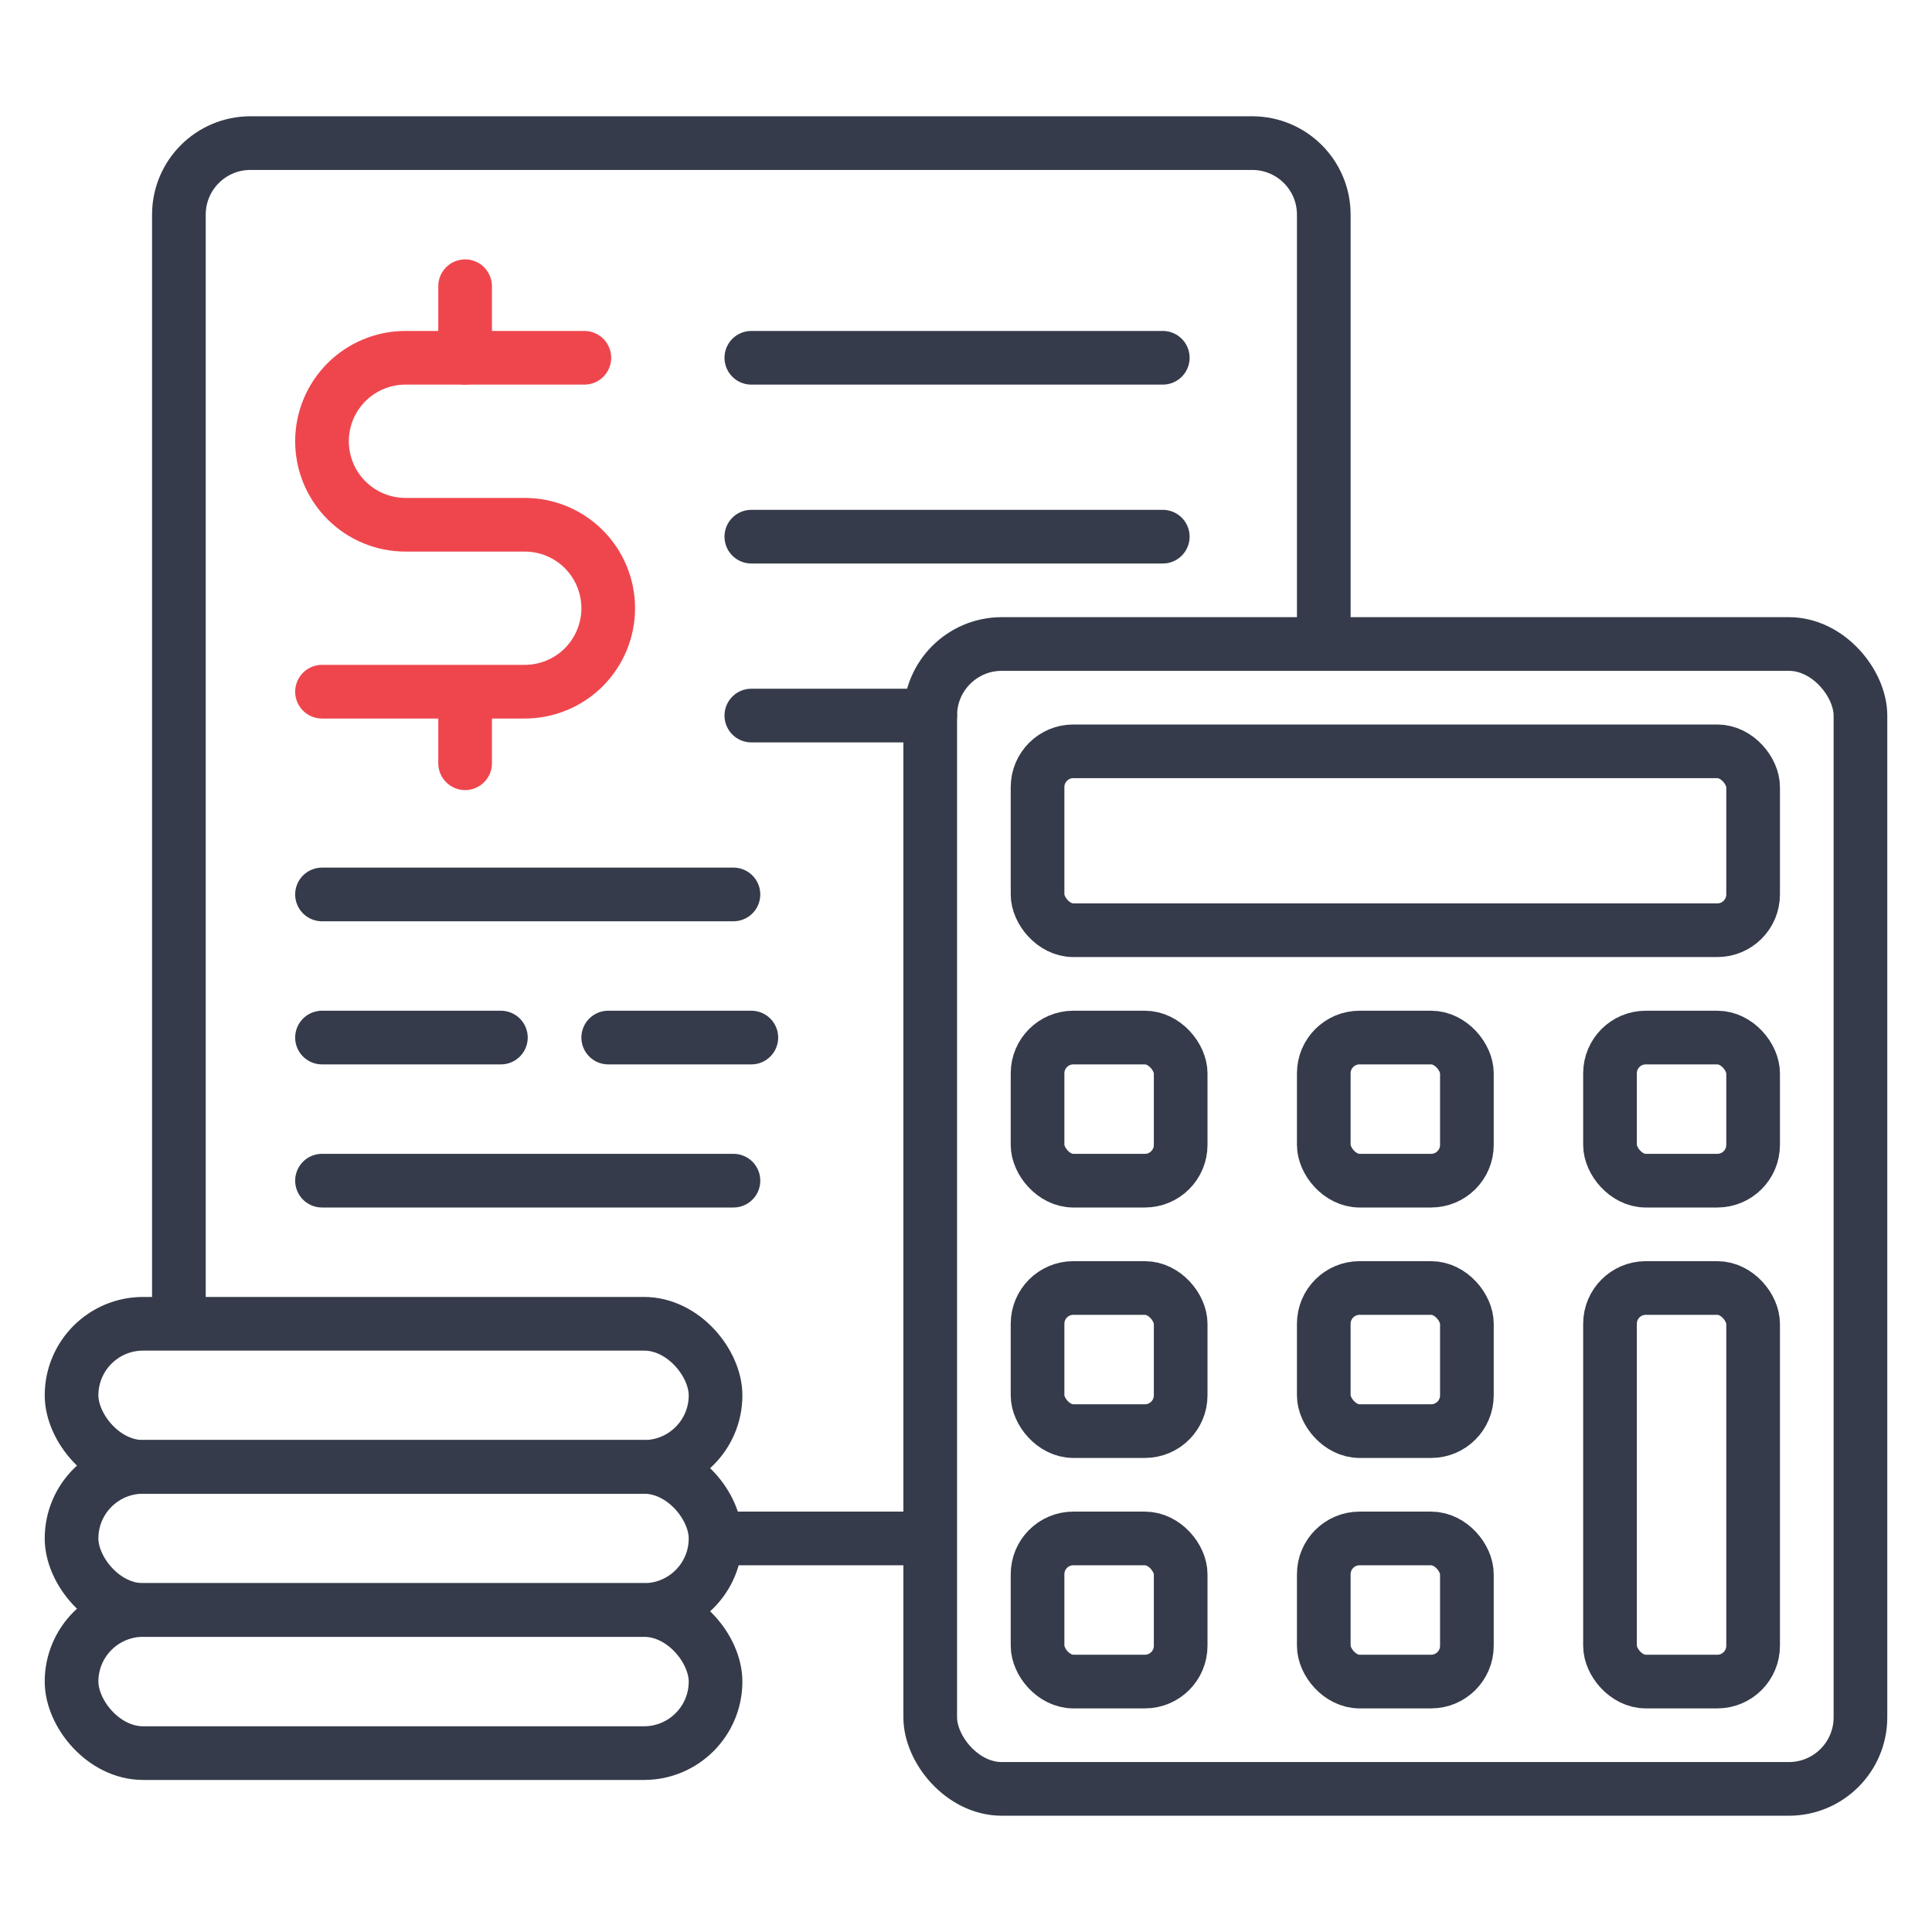
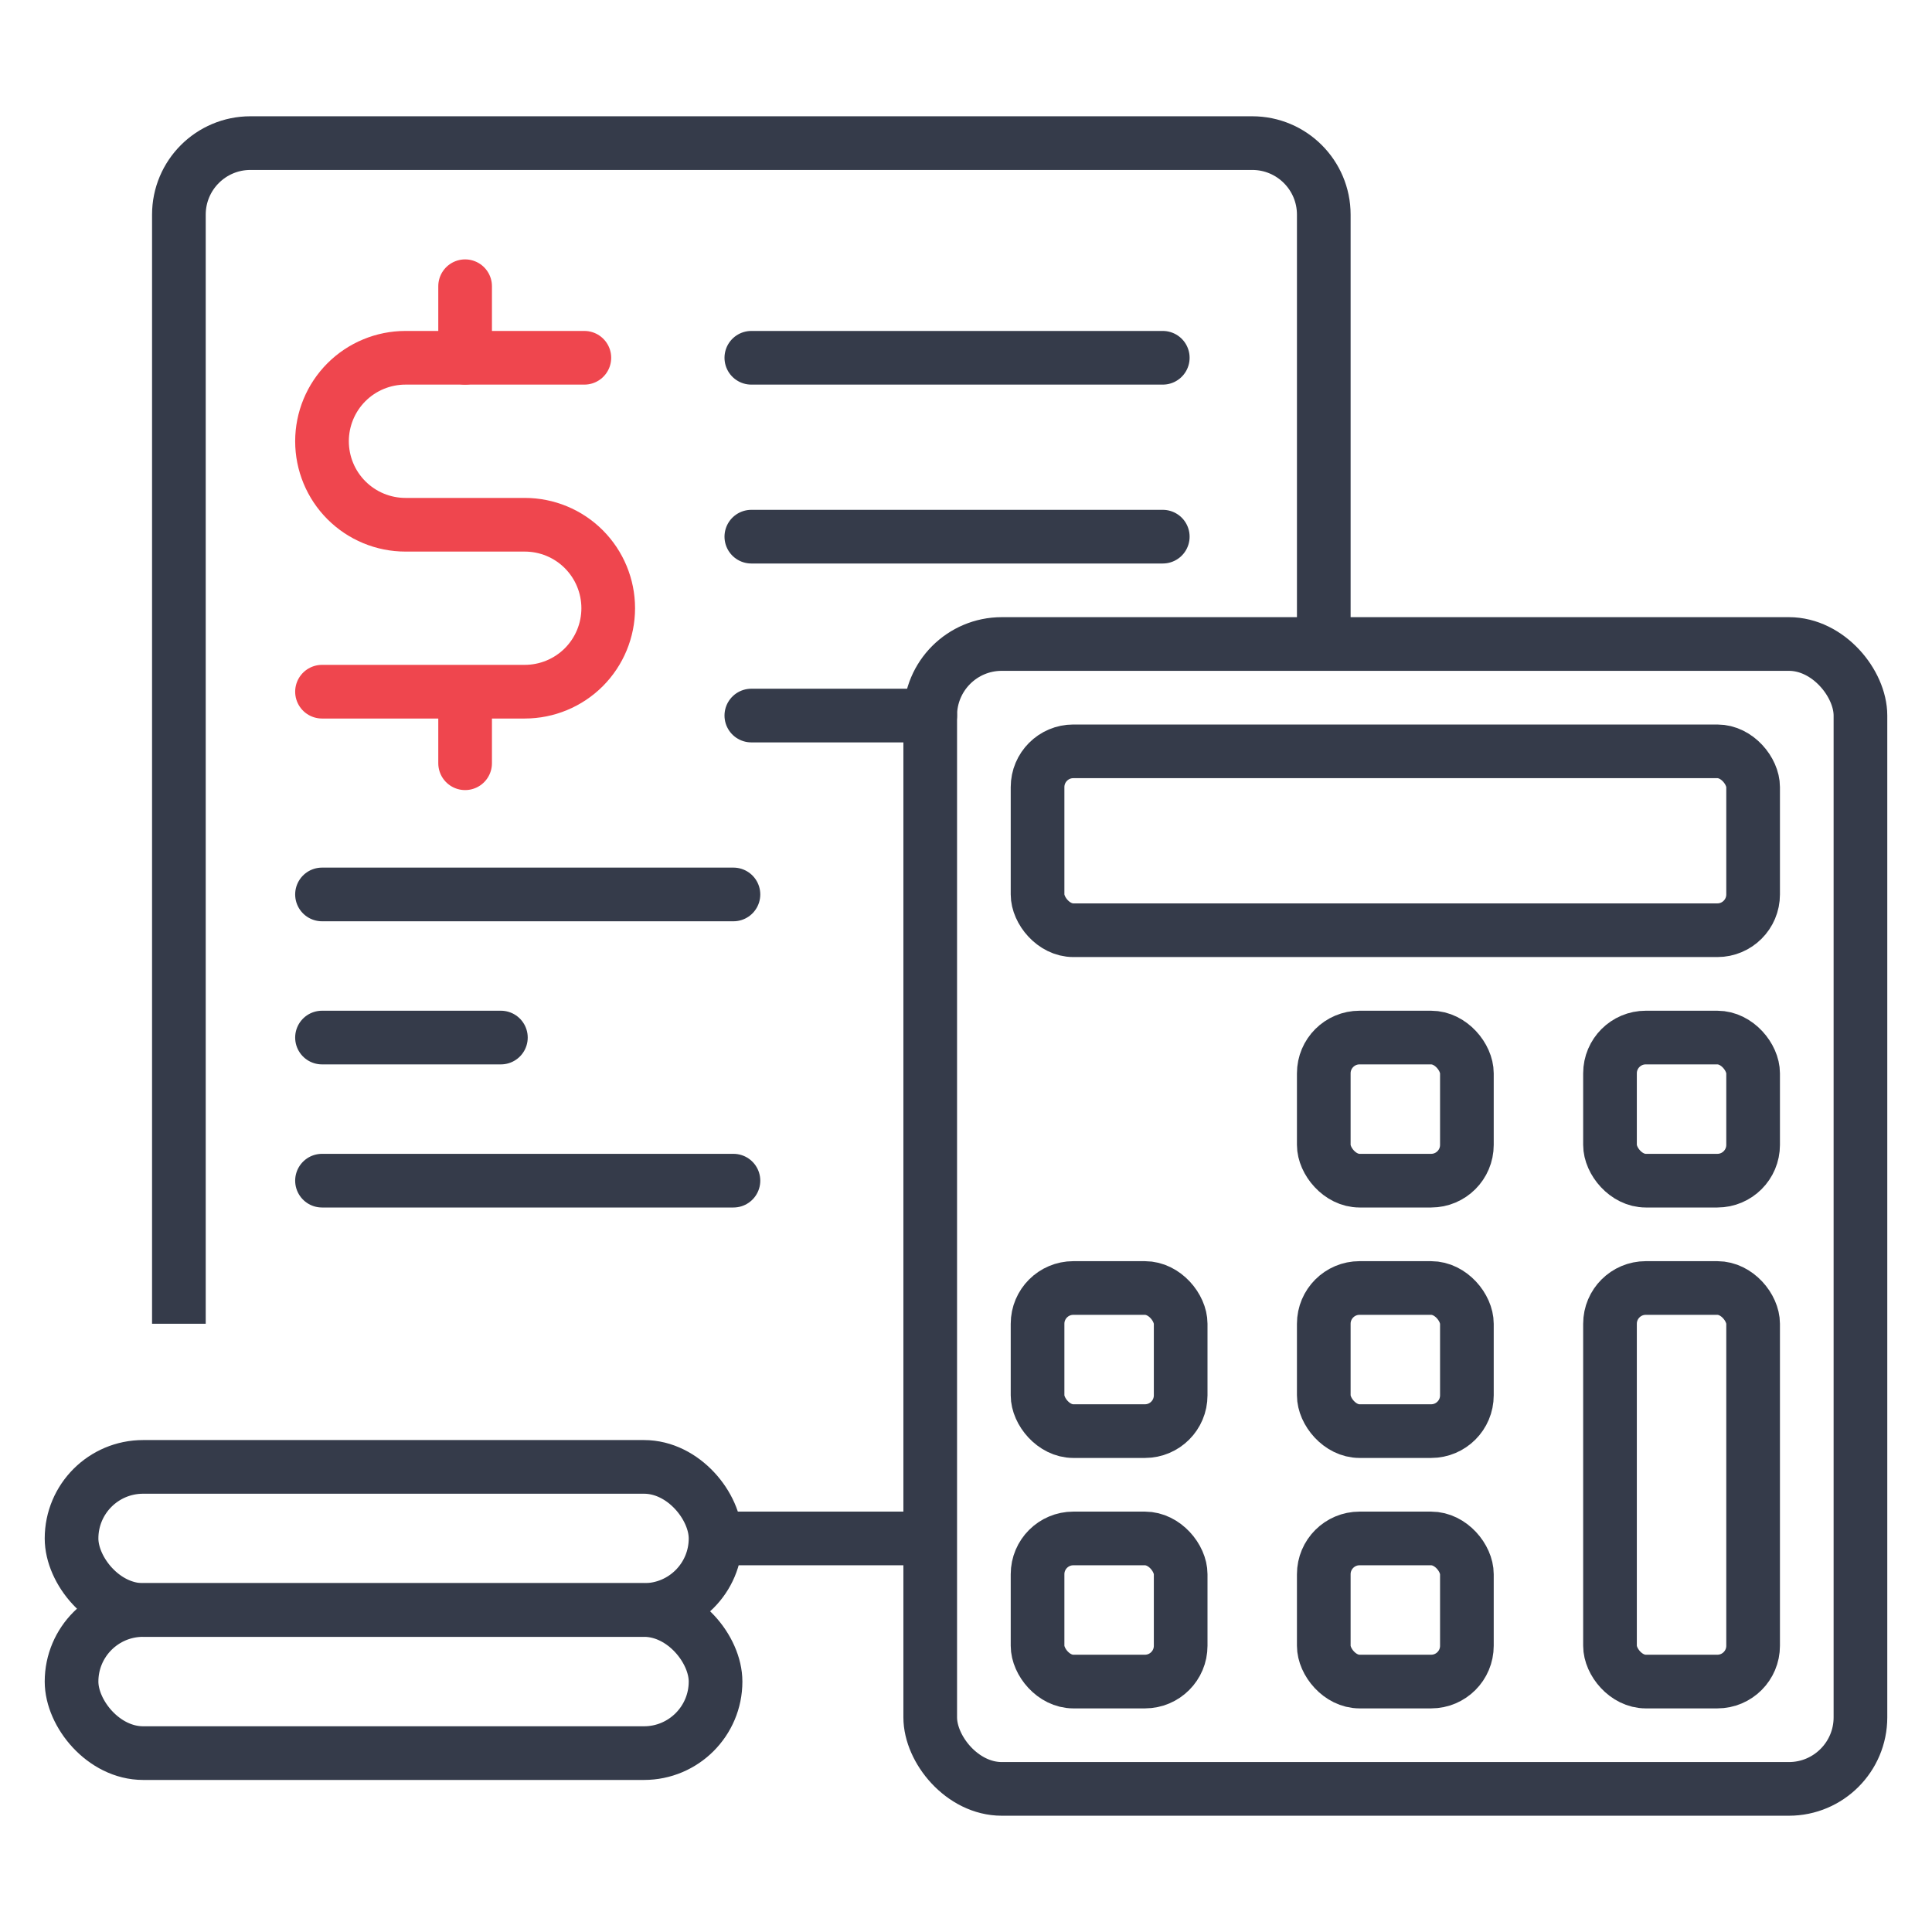
<svg xmlns="http://www.w3.org/2000/svg" width="54" height="54" viewBox="0 0 54 54" fill="none">
  <rect x="2" y="45" width="18" height="4" rx="2" stroke="#353B4A" stroke-width="1.5" />
  <rect x="2" y="41" width="18" height="4" rx="2" stroke="#353B4A" stroke-width="1.5" />
-   <rect x="2" y="37" width="18" height="4" rx="2" stroke="#353B4A" stroke-width="1.5" />
  <path d="M5 37V6C5 4.895 5.895 4 7 4H35C36.105 4 37 4.895 37 6V18M20 43H26" stroke="#353B4A" stroke-width="1.5" />
  <path d="M13 8V10M13 21.333V19.5" stroke="#EF464E" stroke-width="1.5" stroke-linecap="round" stroke-linejoin="round" />
  <path d="M16.333 10H11.333C10.714 10 10.121 10.246 9.683 10.683C9.246 11.121 9 11.714 9 12.333C9 12.952 9.246 13.546 9.683 13.983C10.121 14.421 10.714 14.667 11.333 14.667H14.667C15.286 14.667 15.879 14.912 16.317 15.35C16.754 15.788 17 16.381 17 17C17 17.619 16.754 18.212 16.317 18.65C15.879 19.087 15.286 19.333 14.667 19.333H9" stroke="#EF464E" stroke-width="1.5" stroke-linecap="round" stroke-linejoin="round" />
  <path d="M21 10H32.5" stroke="#353B4A" stroke-width="1.5" stroke-linecap="round" stroke-linejoin="round" />
  <path d="M21 15H32.5" stroke="#353B4A" stroke-width="1.5" stroke-linecap="round" stroke-linejoin="round" />
  <path d="M21 20H26" stroke="#353B4A" stroke-width="1.5" stroke-linecap="round" stroke-linejoin="round" />
  <path d="M9 25H20.5" stroke="#353B4A" stroke-width="1.5" stroke-linecap="round" stroke-linejoin="round" />
  <path d="M9 29H14" stroke="#353B4A" stroke-width="1.5" stroke-linecap="round" stroke-linejoin="round" />
-   <path d="M17 29H21" stroke="#353B4A" stroke-width="1.5" stroke-linecap="round" stroke-linejoin="round" />
  <path d="M9 33H20.5" stroke="#353B4A" stroke-width="1.5" stroke-linecap="round" stroke-linejoin="round" />
  <rect x="26" y="18" width="26" height="32" rx="2" stroke="#353B4A" stroke-width="1.5" />
  <rect x="29" y="21" width="20" height="5" rx="1" stroke="#353B4A" stroke-width="1.5" />
-   <rect x="29" y="29" width="4" height="4" rx="1" stroke="#353B4A" stroke-width="1.5" />
  <rect x="37" y="29" width="4" height="4" rx="1" stroke="#353B4A" stroke-width="1.5" />
  <rect x="45" y="29" width="4" height="4" rx="1" stroke="#353B4A" stroke-width="1.5" />
  <rect x="29" y="36" width="4" height="4" rx="1" stroke="#353B4A" stroke-width="1.5" />
  <rect x="29" y="43" width="4" height="4" rx="1" stroke="#353B4A" stroke-width="1.5" />
  <rect x="37" y="36" width="4" height="4" rx="1" stroke="#353B4A" stroke-width="1.5" />
  <rect x="37" y="43" width="4" height="4" rx="1" stroke="#353B4A" stroke-width="1.5" />
  <rect x="45" y="36" width="4" height="11" rx="1" stroke="#353B4A" stroke-width="1.5" />
</svg>